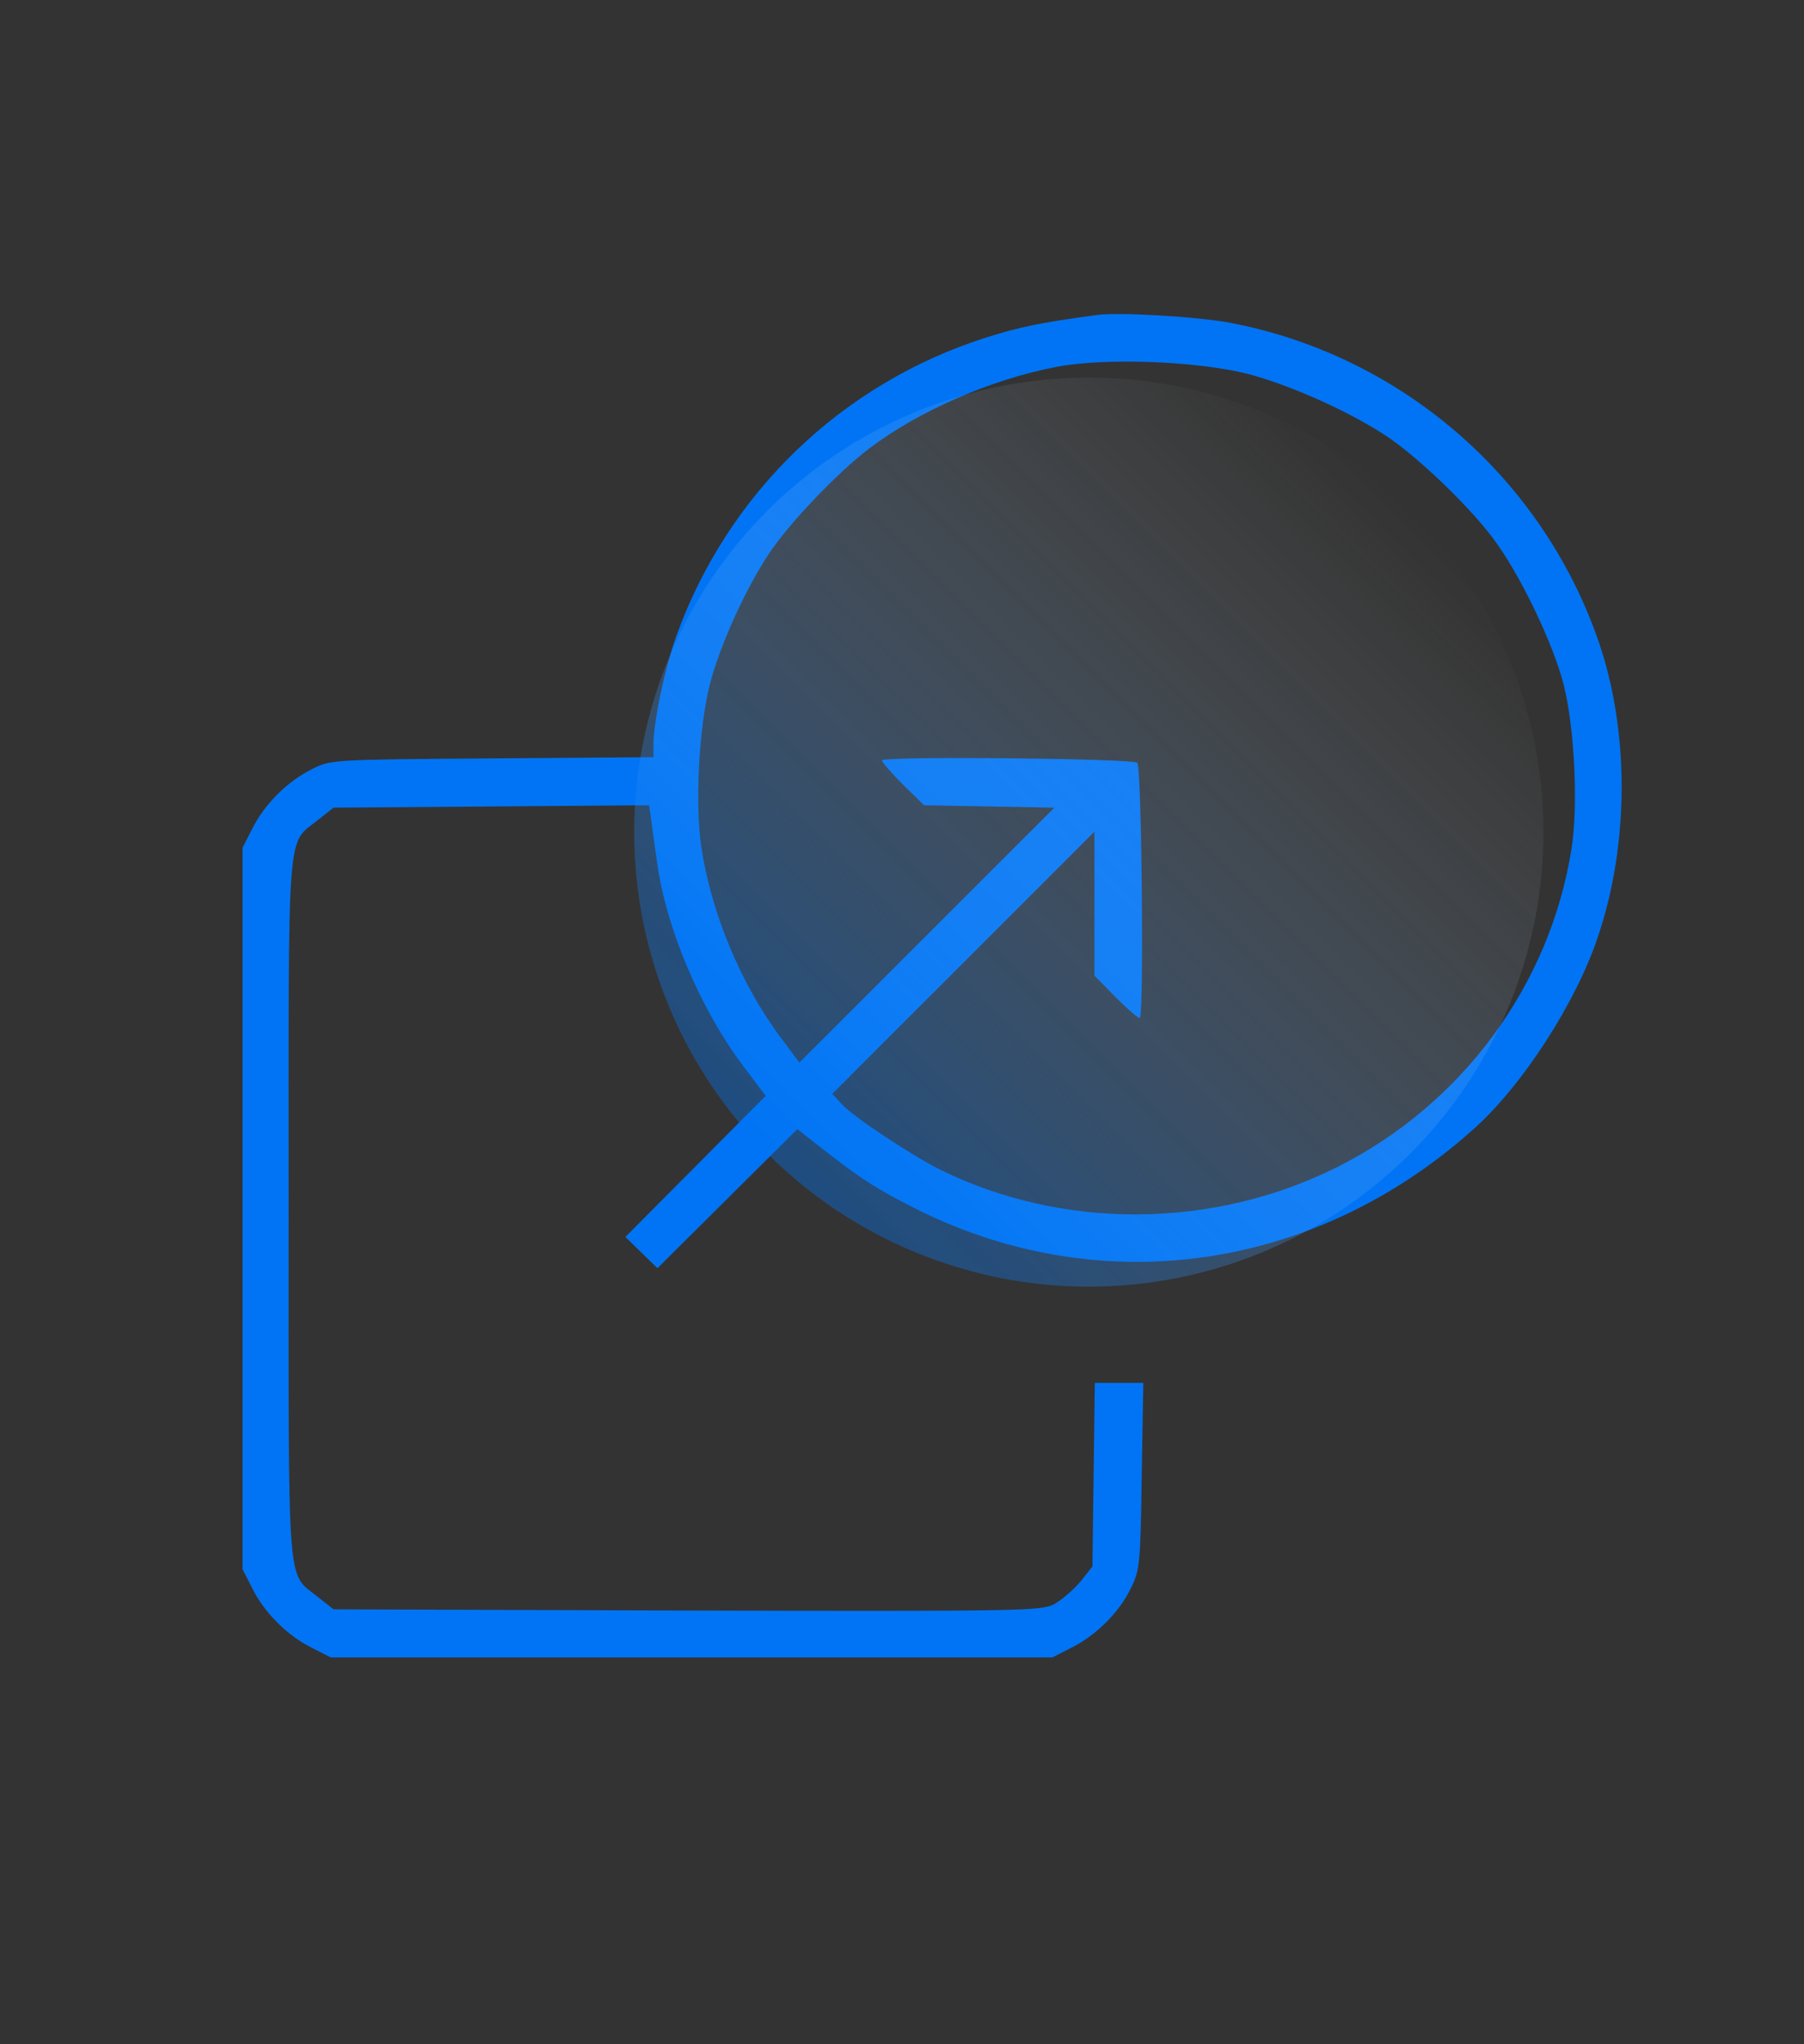
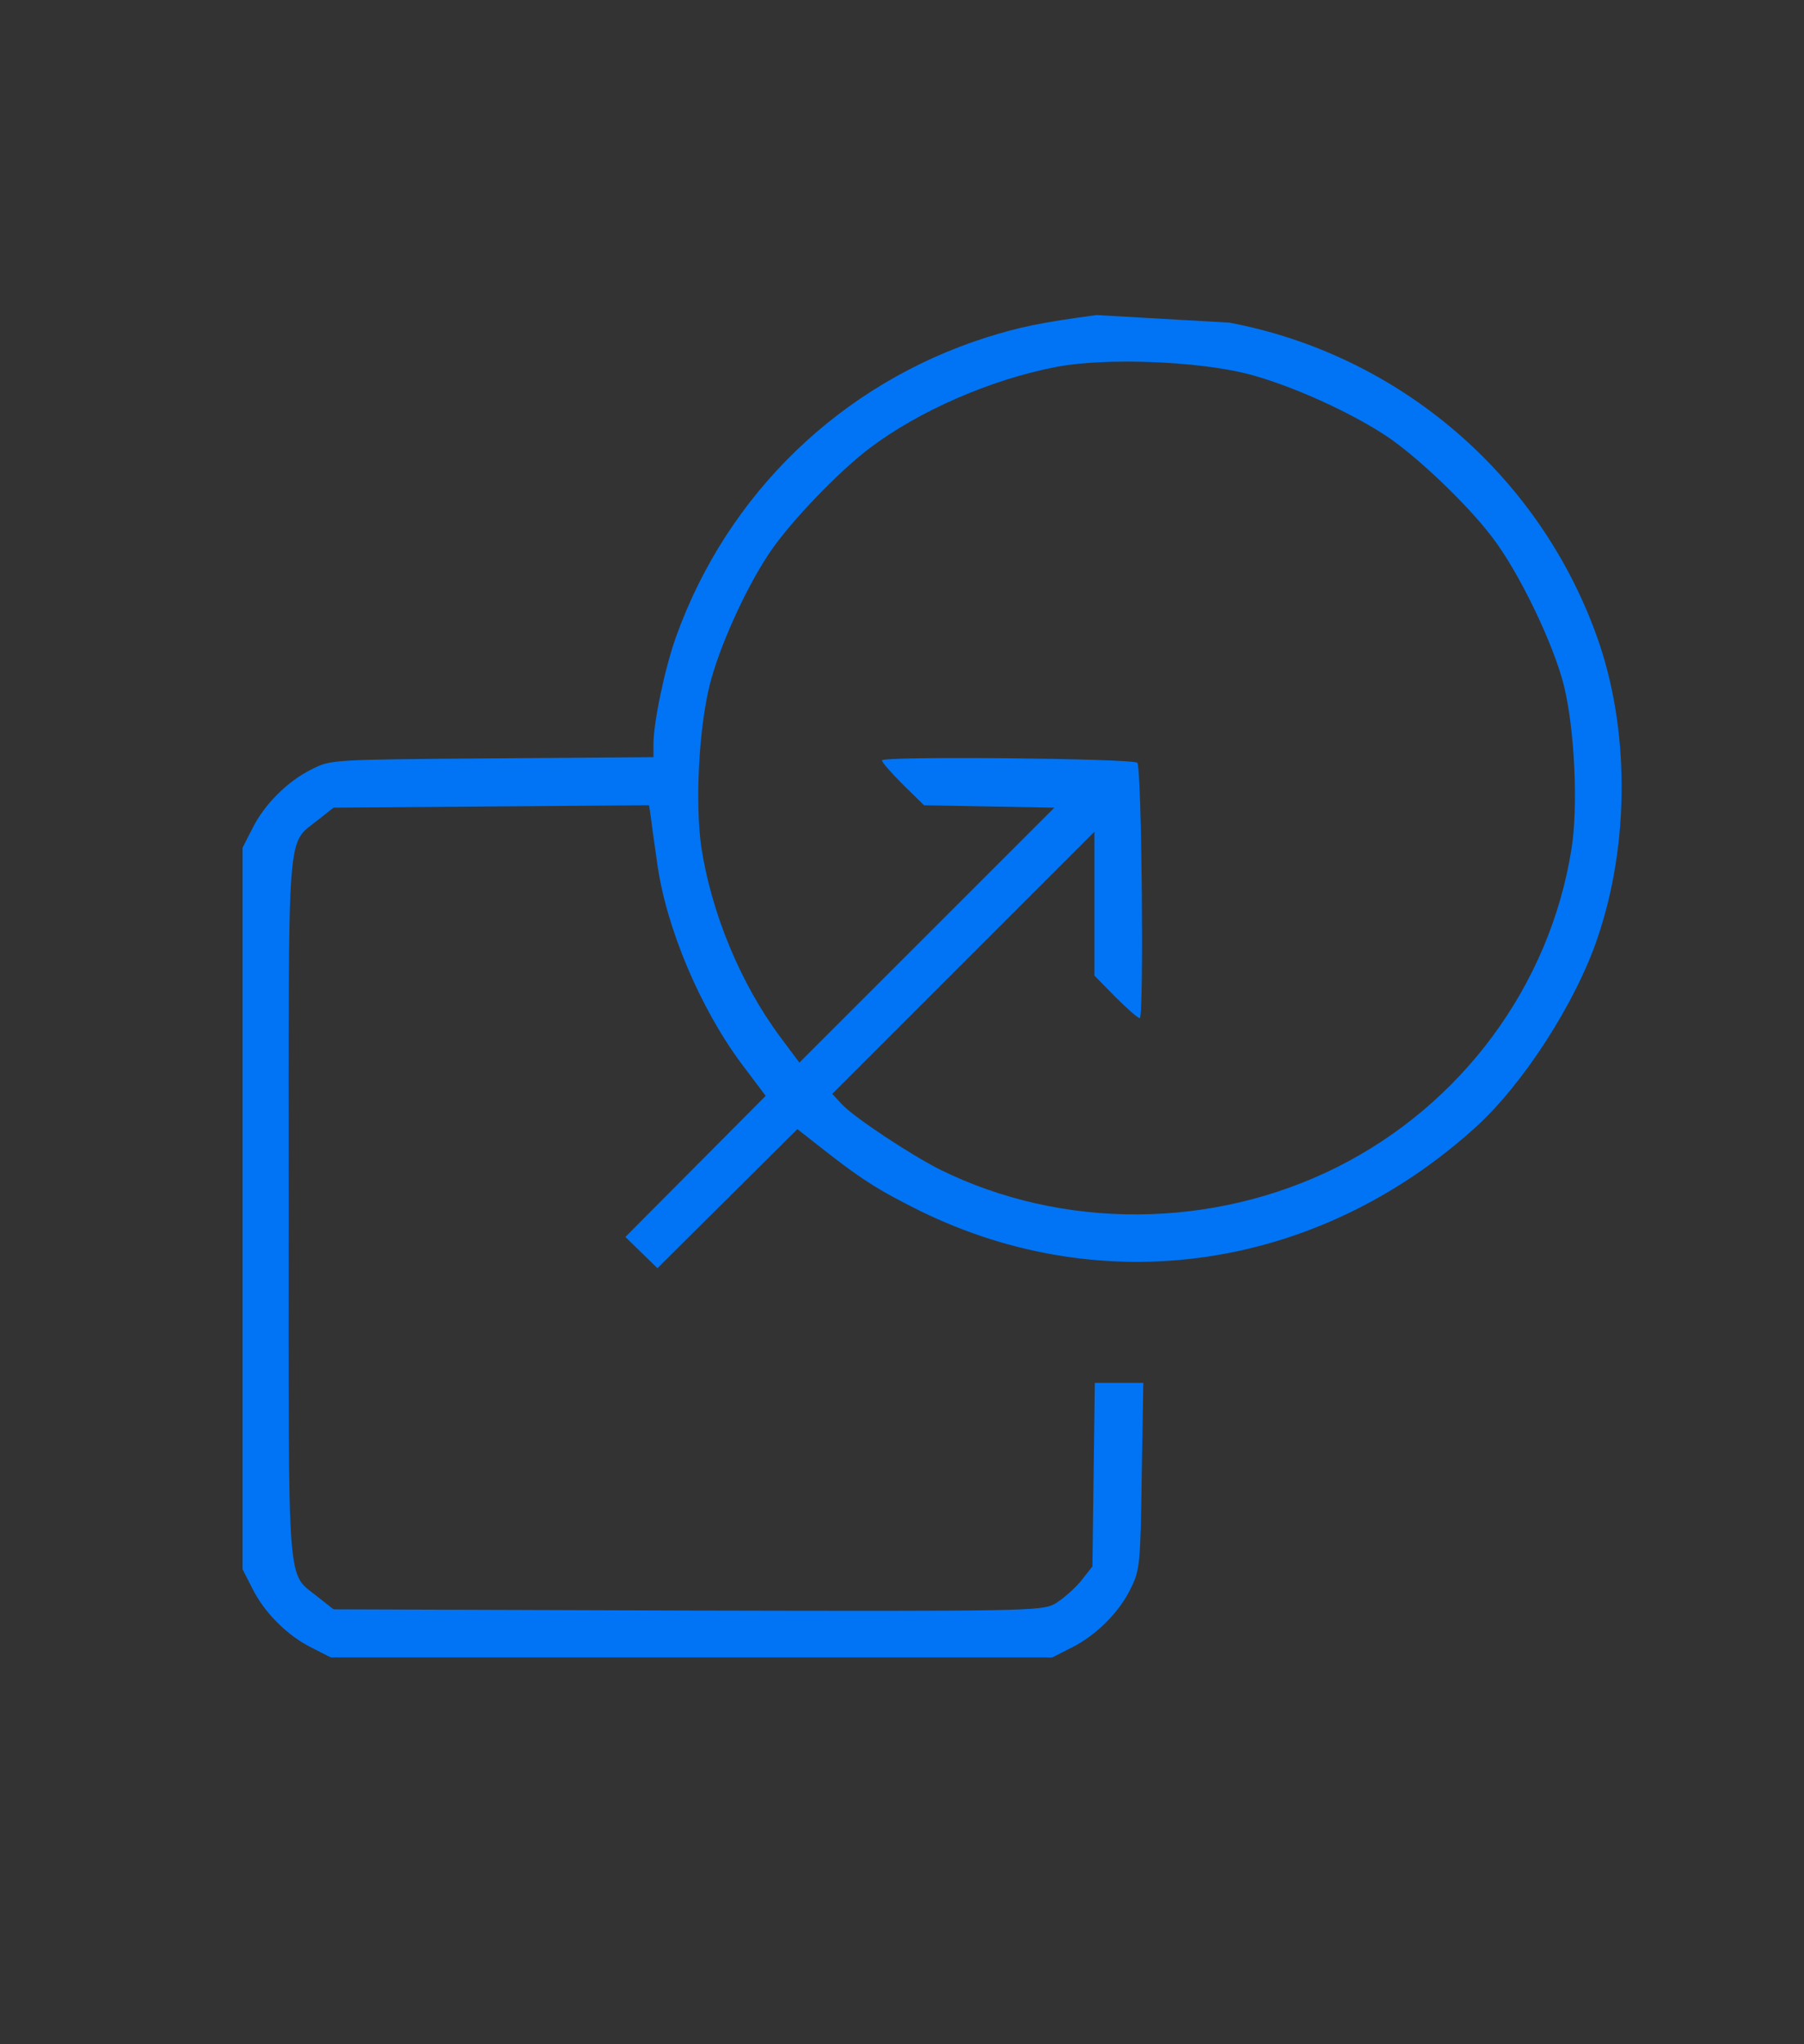
<svg xmlns="http://www.w3.org/2000/svg" version="1.1" id="Calque_1" x="0px" y="0px" viewBox="0 0 450 510" style="enable-background:new 0 0 450 510;" xml:space="preserve">
  <rect x="0" y="0" width="450" height="510" fill="#333333" stroke="none" />
  <style type="text/css">
	.st0{fill:#0074F4;}
	.st1{fill:url(#SVGID_1_);}
</style>
  <g transform="translate(0,510) scale(0.1,-0.1)">
-     <path class="st0" d="M2735,4314c-141-19-192-30-275-56c-361-115-645-389-773-745c-28-77-57-215-57-269v-33l-402-3   c-400-3-403-3-450-27c-61-30-119-88-149-149l-24-47v-900v-900l24-47c30-61,88-119,149-149l47-24h900h900l47,24   c61,30,120,88,149,149c22,44,24,60,27,280l4,232h-61h-60l-3-229l-3-229l-30-38c-17-20-46-45-65-56c-34-17-72-18-917-16l-881,3   l-38,30c-80,65-74-7-74,970s-6,905,74,970l38,30l393,3l394,3l5-33c2-18,9-67,15-109c22-163,108-366,213-506l58-77l-175-176   l-175-176l40-39l40-39l174,173l175,174l37-29c121-96,161-121,269-175c461-226,992-147,1384,207c119,107,251,311,306,474   c81,237,80,526-2,753c-145,404-494,702-916,782C2986,4310,2789,4322,2735,4314z M3113,4167c107-28,253-94,344-154   c76-50,203-171,265-253c67-87,153-266,179-370c27-109,36-303,19-408c-54-341-274-638-585-794c-310-155-684-157-990-6   c-75,38-214,130-245,163l-24,26l327,327l327,327v-180v-179l52-53c29-29,56-53,61-53c11,0,5,625-6,637c-12,11-637,17-637,6   c0-5,24-32,53-61l52-51l163-3l162-3l-318-318l-318-318l-47,63c-100,134-173,311-198,477c-15,109-6,291,21,401c23,93,88,238,147,327   c49,75,171,203,251,264c124,94,305,173,469,204C2759,4208,2988,4199,3113,4167z" />
+     <path class="st0" d="M2735,4314c-141-19-192-30-275-56c-361-115-645-389-773-745c-28-77-57-215-57-269v-33l-402-3   c-400-3-403-3-450-27c-61-30-119-88-149-149l-24-47v-900v-900l24-47c30-61,88-119,149-149l47-24h900h900l47,24   c61,30,120,88,149,149c22,44,24,60,27,280l4,232h-61h-60l-3-229l-3-229l-30-38c-17-20-46-45-65-56c-34-17-72-18-917-16l-881,3   l-38,30c-80,65-74-7-74,970s-6,905,74,970l38,30l393,3l394,3l5-33c2-18,9-67,15-109c22-163,108-366,213-506l58-77l-175-176   l-175-176l40-39l40-39l174,173l175,174l37-29c121-96,161-121,269-175c461-226,992-147,1384,207c119,107,251,311,306,474   c81,237,80,526-2,753c-145,404-494,702-916,782z M3113,4167c107-28,253-94,344-154   c76-50,203-171,265-253c67-87,153-266,179-370c27-109,36-303,19-408c-54-341-274-638-585-794c-310-155-684-157-990-6   c-75,38-214,130-245,163l-24,26l327,327l327,327v-180v-179l52-53c29-29,56-53,61-53c11,0,5,625-6,637c-12,11-637,17-637,6   c0-5,24-32,53-61l52-51l163-3l162-3l-318-318l-318-318l-47,63c-100,134-173,311-198,477c-15,109-6,291,21,401c23,93,88,238,147,327   c49,75,171,203,251,264c124,94,305,173,469,204C2759,4208,2988,4199,3113,4167z" />
  </g>
  <linearGradient id="SVGID_1_" gradientUnits="userSpaceOnUse" x1="351.783" y1="127.432" x2="191.395" y2="287.82">
    <stop offset="0" style="stop-color:#FFFFFF;stop-opacity:0" />
    <stop offset="2.223092e-02" style="stop-color:#F8FBFF;stop-opacity:8.892369e-03" />
    <stop offset="0.391" style="stop-color:#8FC2FA;stop-opacity:0.156" />
    <stop offset="0.687" style="stop-color:#4298F7;stop-opacity:0.275" />
    <stop offset="0.896" style="stop-color:#127EF5;stop-opacity:0.358" />
    <stop offset="1" style="stop-color:#0074F4;stop-opacity:0.4" />
  </linearGradient>
-   <circle class="st1" cx="271.6" cy="207.6" r="113.4" />
</svg>